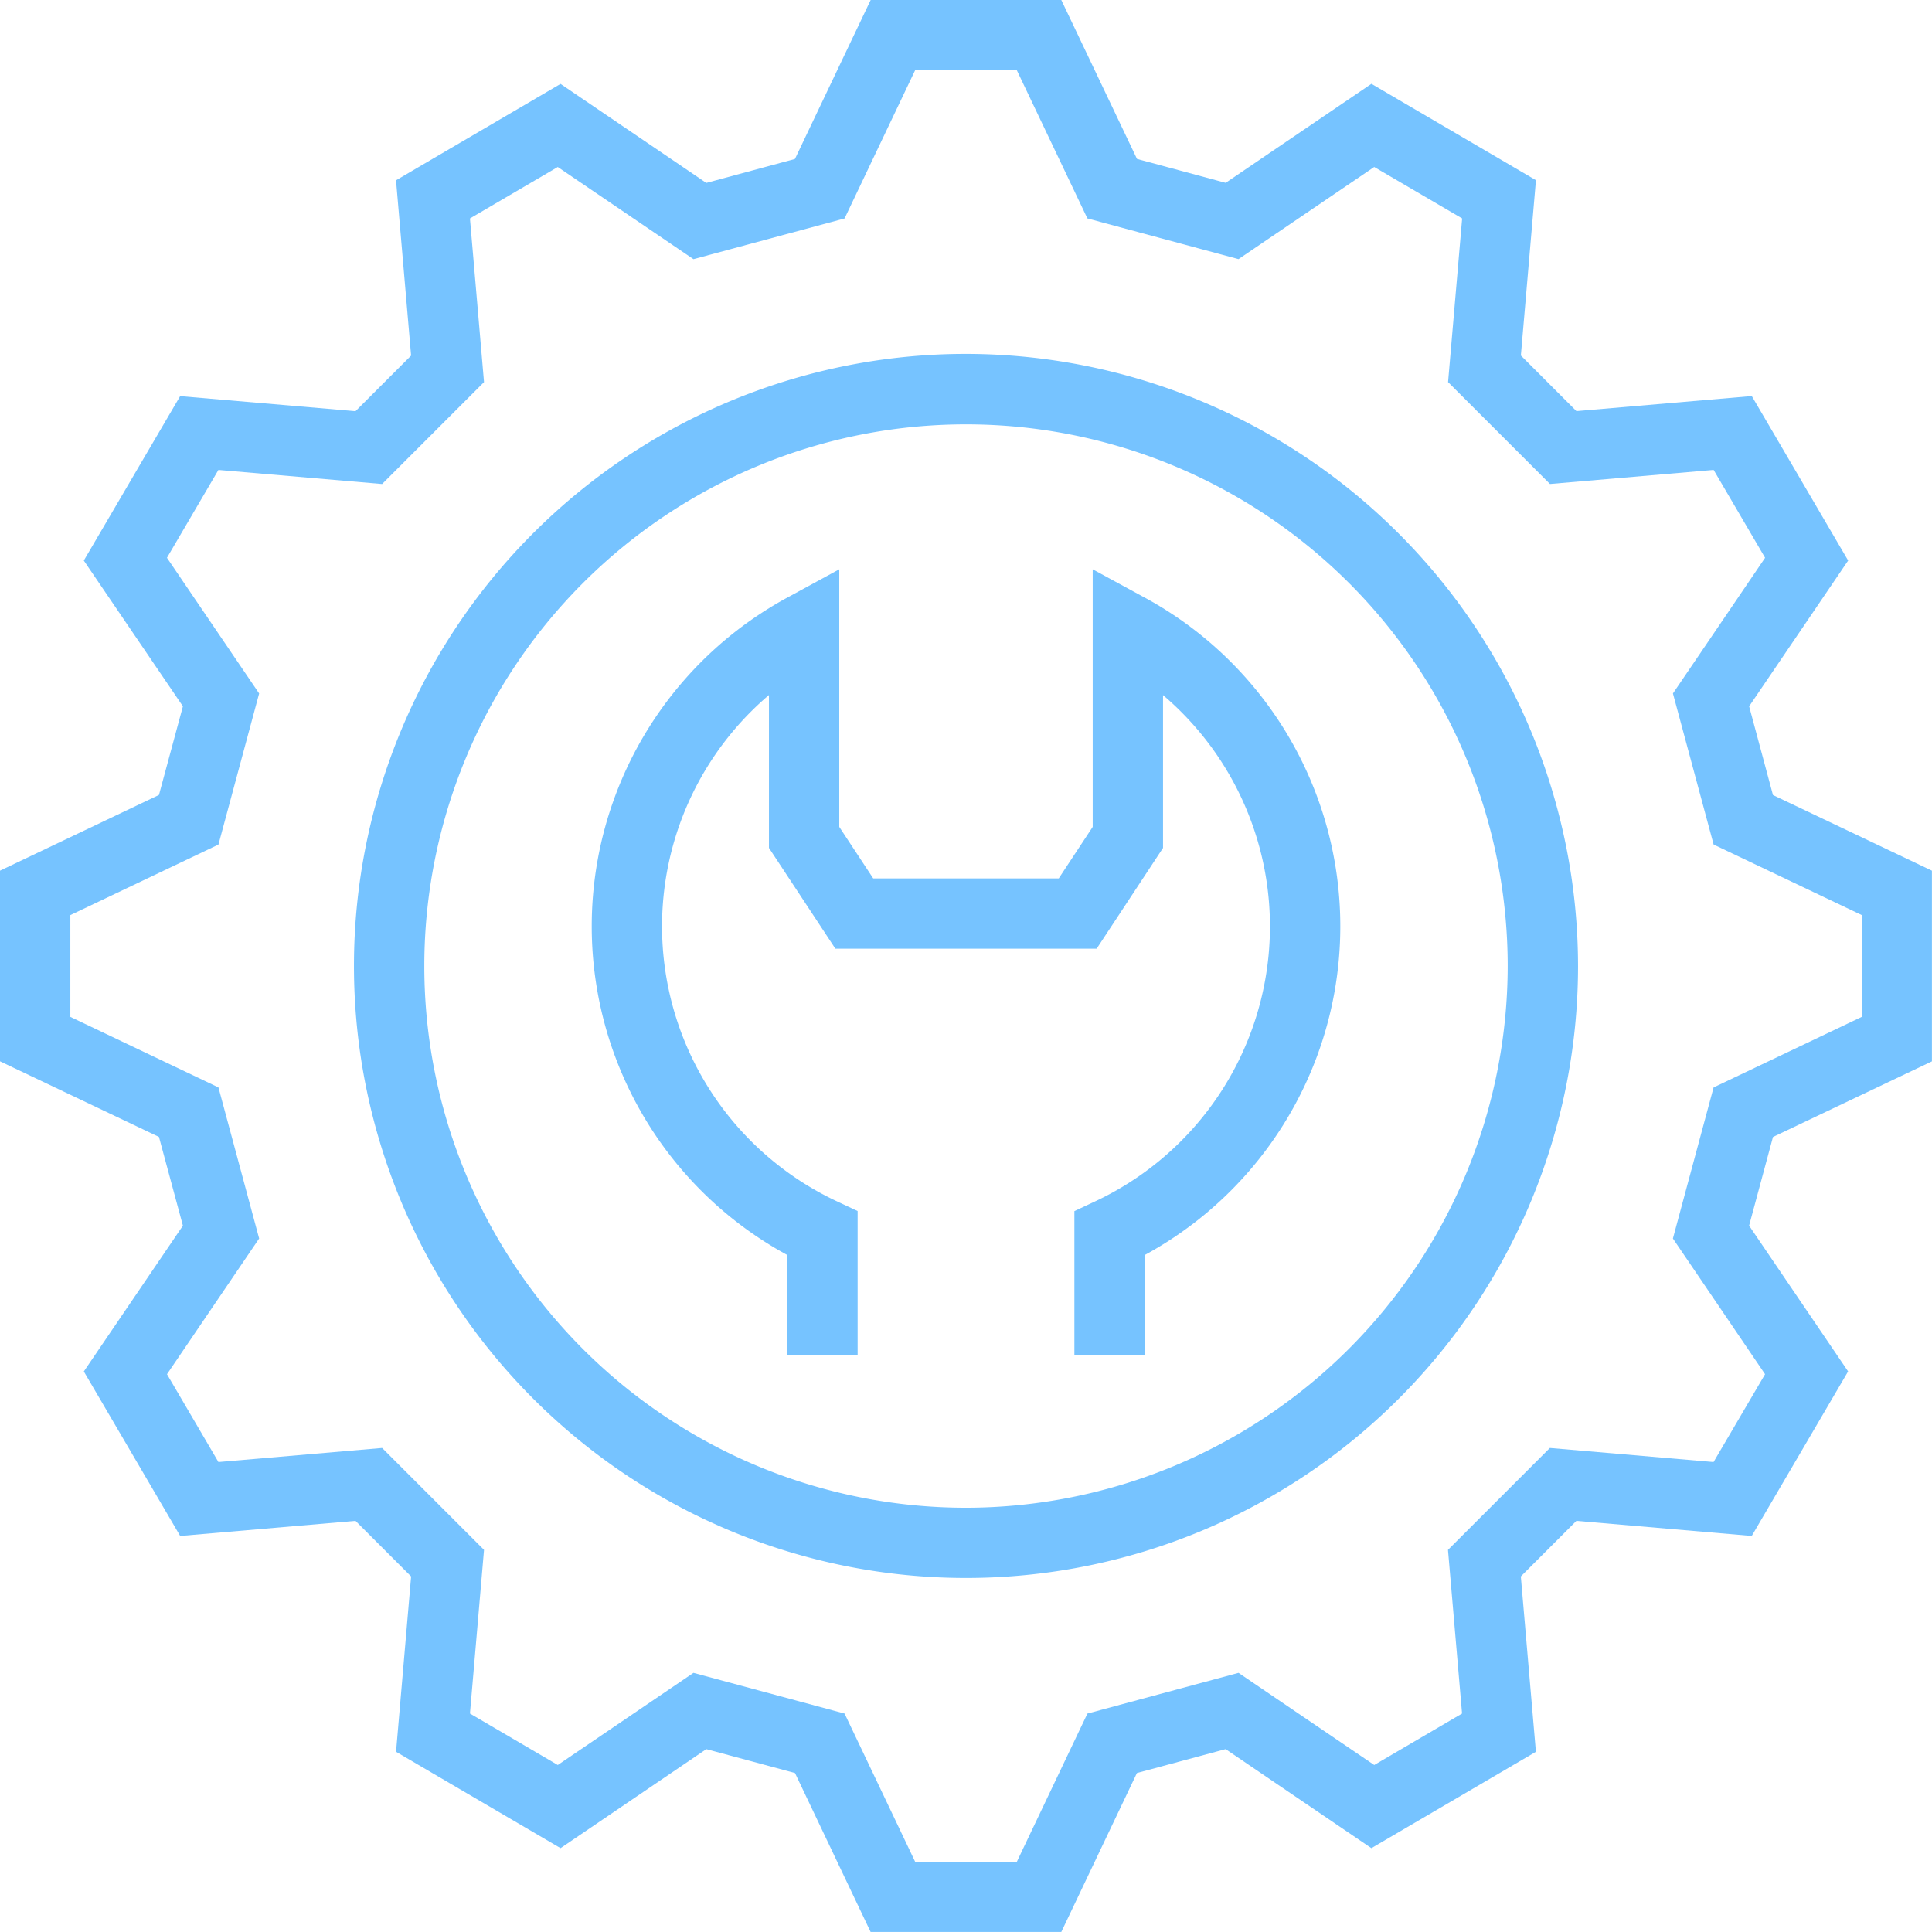
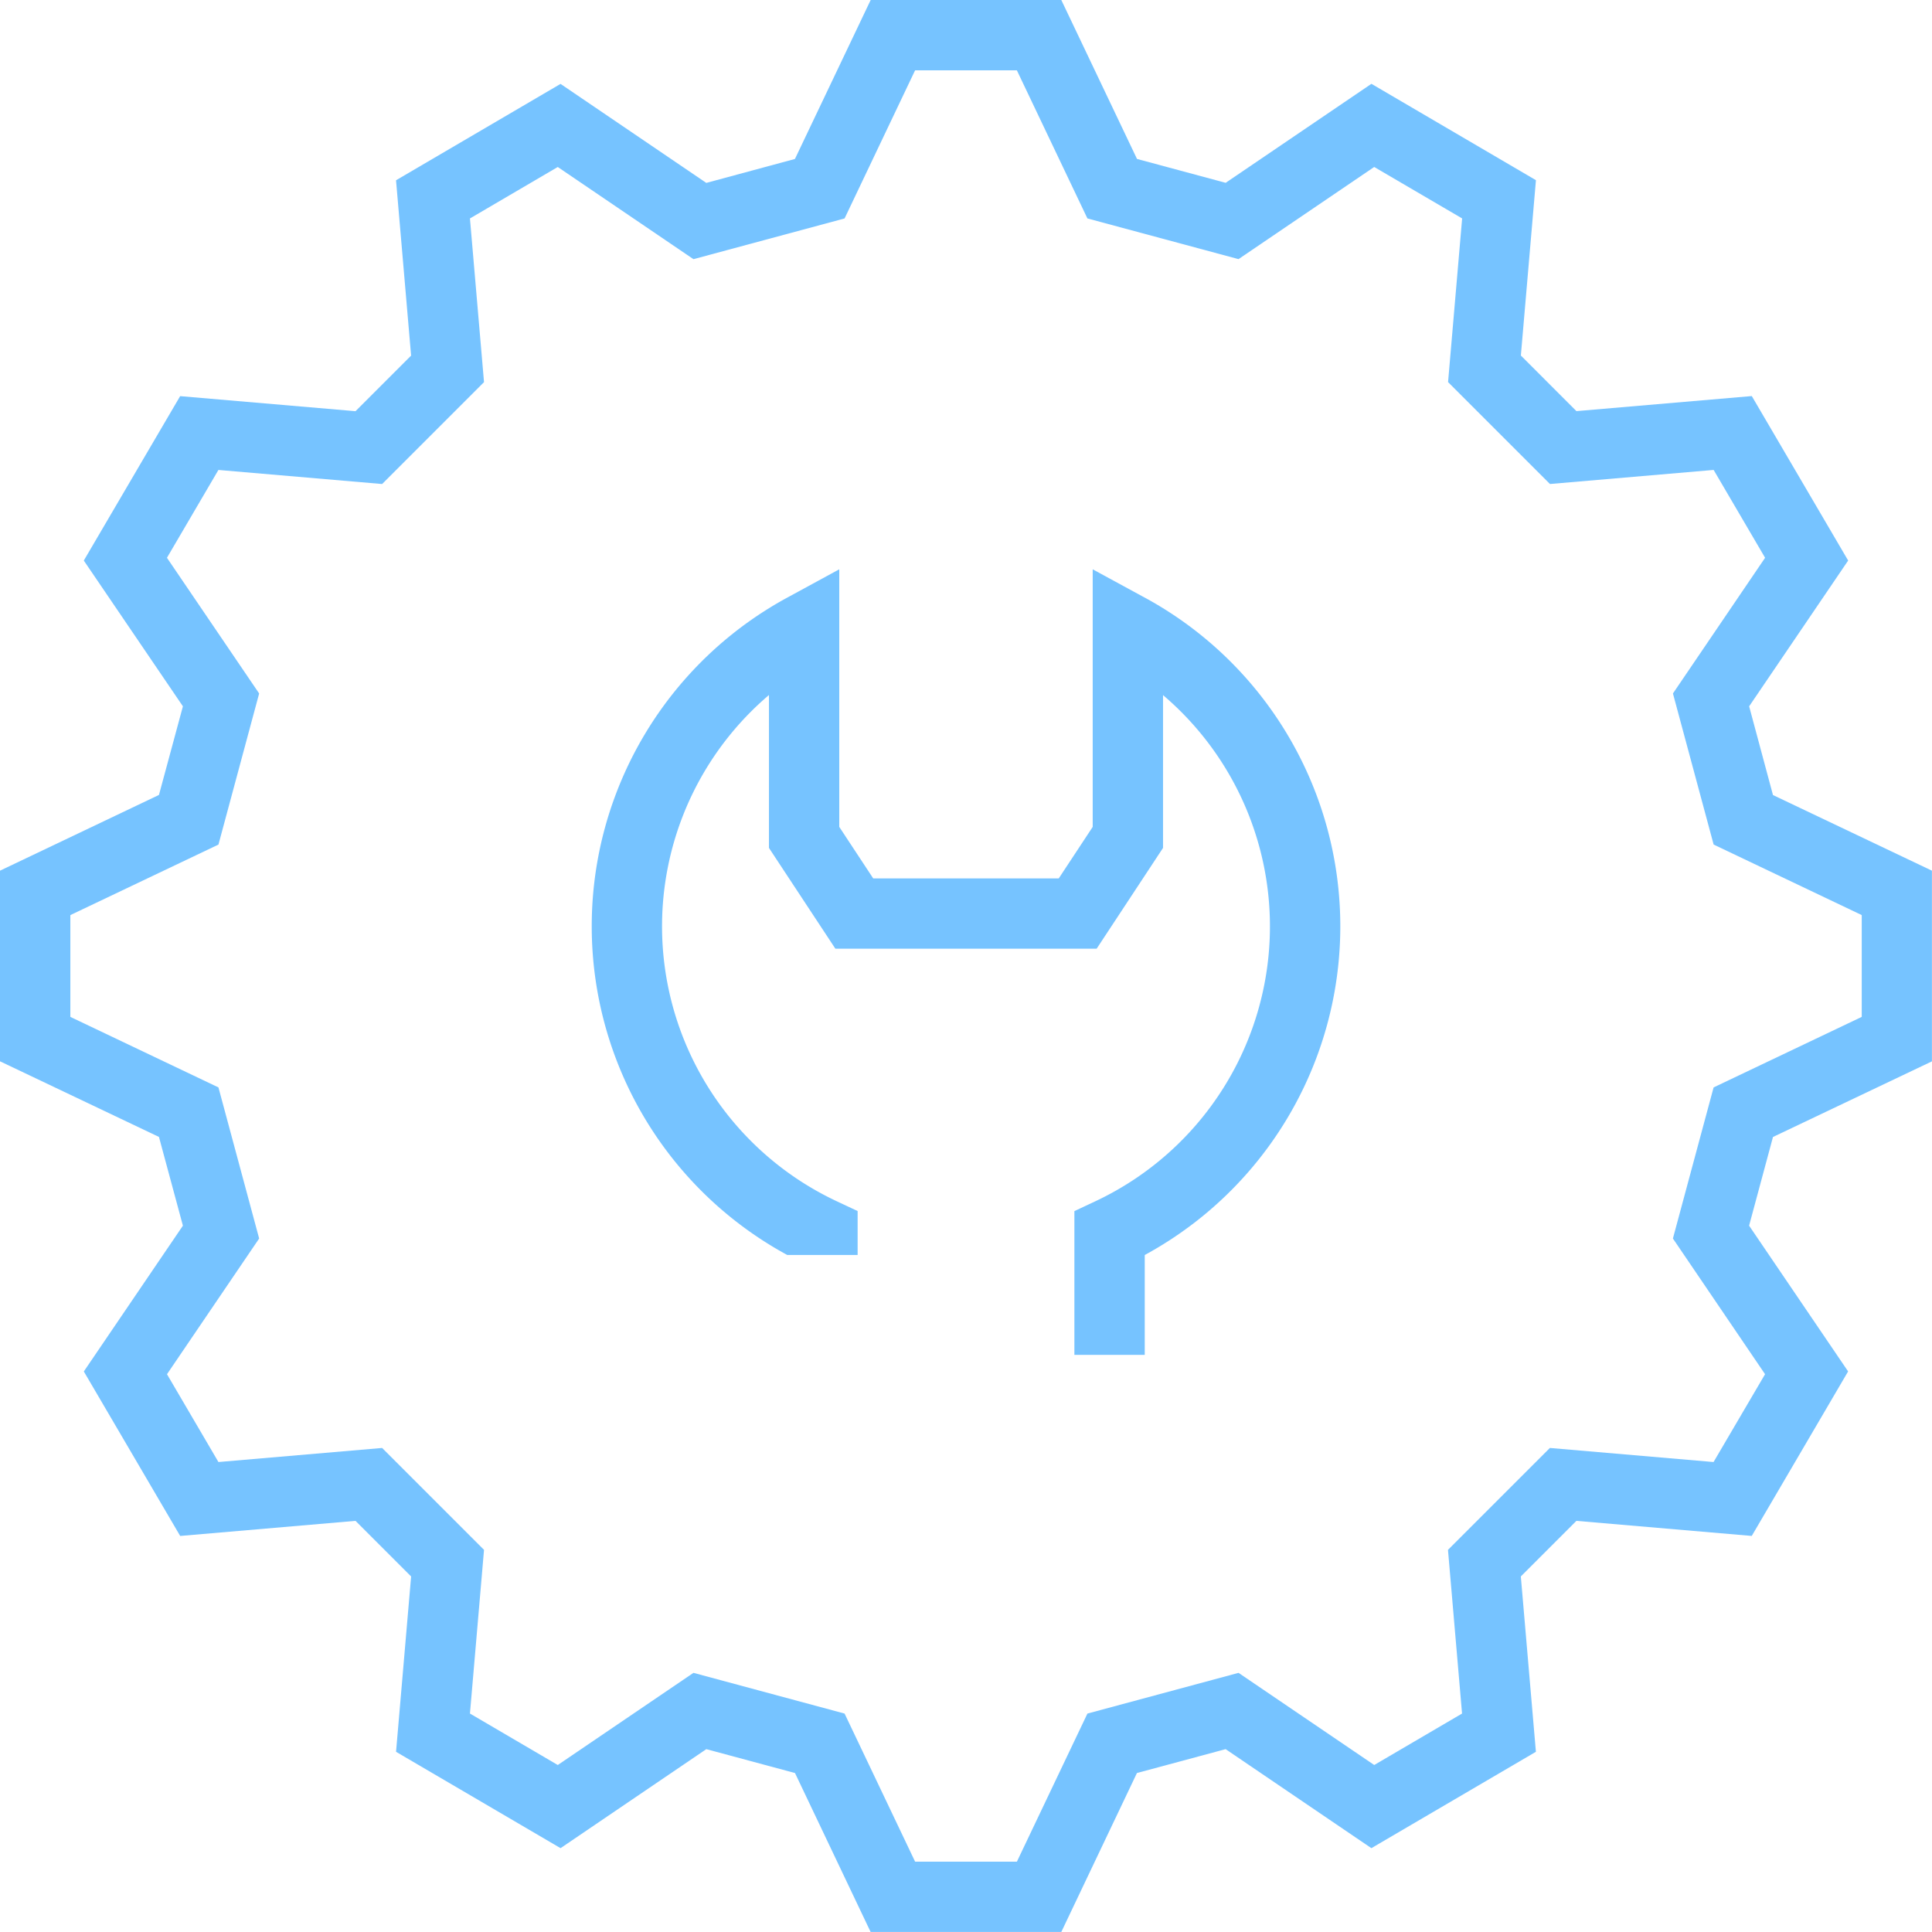
<svg xmlns="http://www.w3.org/2000/svg" id="Start_Ersatzteile" width="109.852" height="109.852" viewBox="0 0 109.852 109.852">
-   <path id="Pfad_171" data-name="Pfad 171" d="M54.926,20.122a34.8,34.8,0,1,0,34.8,34.8A34.843,34.843,0,0,0,54.926,20.122Zm0,65.607a30.8,30.8,0,1,1,30.8-30.8A30.838,30.838,0,0,1,54.926,85.729Z" fill="#76c3ff" />
  <path id="Pfad_172" data-name="Pfad 172" d="M99.455,40.161l5.63-8.289L99.605,22.52l-9.97.856-3.16-3.161.857-9.97L77.978,4.766,69.69,10.395,64.649,9.037,60.345,0H49.506L45.2,9.038,40.16,10.4l-8.288-5.63-9.354,5.48.857,9.97-3.161,3.16-9.971-.856L4.765,31.873,10.4,40.161,9.038,45.2,0,49.506V60.345l9.038,4.3L10.4,69.691,4.766,77.98l5.479,9.353,9.97-.858,3.161,3.161-.857,9.97,9.354,5.479,8.288-5.63,5.042,1.358,4.3,9.037H60.345l4.3-9.037,5.043-1.358,8.288,5.63,9.354-5.479-.857-9.97,3.161-3.161,9.969.857,5.479-9.354-5.63-8.288,1.358-5.042,9.038-4.3V49.506l-9.038-4.3Zm6.4,17.659-8.421,4.01-2.314,8.591,5.24,7.715L97.431,83.13l-9.306-.8-5.794,5.794.8,9.307-4.994,2.926-7.715-5.24L61.83,97.432l-4.01,8.42H52.032l-4.01-8.42L39.43,95.117l-7.715,5.24-4.994-2.926.8-9.307-5.794-5.794-9.307.8L9.495,78.137l5.24-7.716L12.421,61.83,4,57.82V52.032l8.421-4.01,2.314-8.591L9.493,31.715l2.926-4.994,9.309.8,5.793-5.793-.8-9.307,4.993-2.926,7.716,5.241,8.592-2.315L52.031,4h5.788l4.01,8.42,8.592,2.314,7.715-5.24,5,2.926-.8,9.307,5.793,5.793,9.307-.8,2.926,4.995-5.24,7.715,2.314,8.591,8.421,4.01V57.82Z" fill="#76c3ff" />
-   <path id="Pfad_173" data-name="Pfad 173" d="M65.086,33.979,62.13,32.371V47.017L60.2,49.945H49.65L47.72,47.016V32.37l-2.956,1.609a21.267,21.267,0,0,0,0,37.379v5.676h4V68.859l-1.151-.54a17.266,17.266,0,0,1-3.891-28.8v8.692l3.776,5.73H62.355l3.774-5.729V39.523a17.266,17.266,0,0,1-3.89,28.8l-1.15.54v8.175h4V71.359a21.267,21.267,0,0,0,0-37.38Z" fill="#76c3ff" />
+   <path id="Pfad_173" data-name="Pfad 173" d="M65.086,33.979,62.13,32.371V47.017L60.2,49.945H49.65L47.72,47.016V32.37l-2.956,1.609a21.267,21.267,0,0,0,0,37.379h4V68.859l-1.151-.54a17.266,17.266,0,0,1-3.891-28.8v8.692l3.776,5.73H62.355l3.774-5.729V39.523a17.266,17.266,0,0,1-3.89,28.8l-1.15.54v8.175h4V71.359a21.267,21.267,0,0,0,0-37.38Z" fill="#76c3ff" />
</svg>